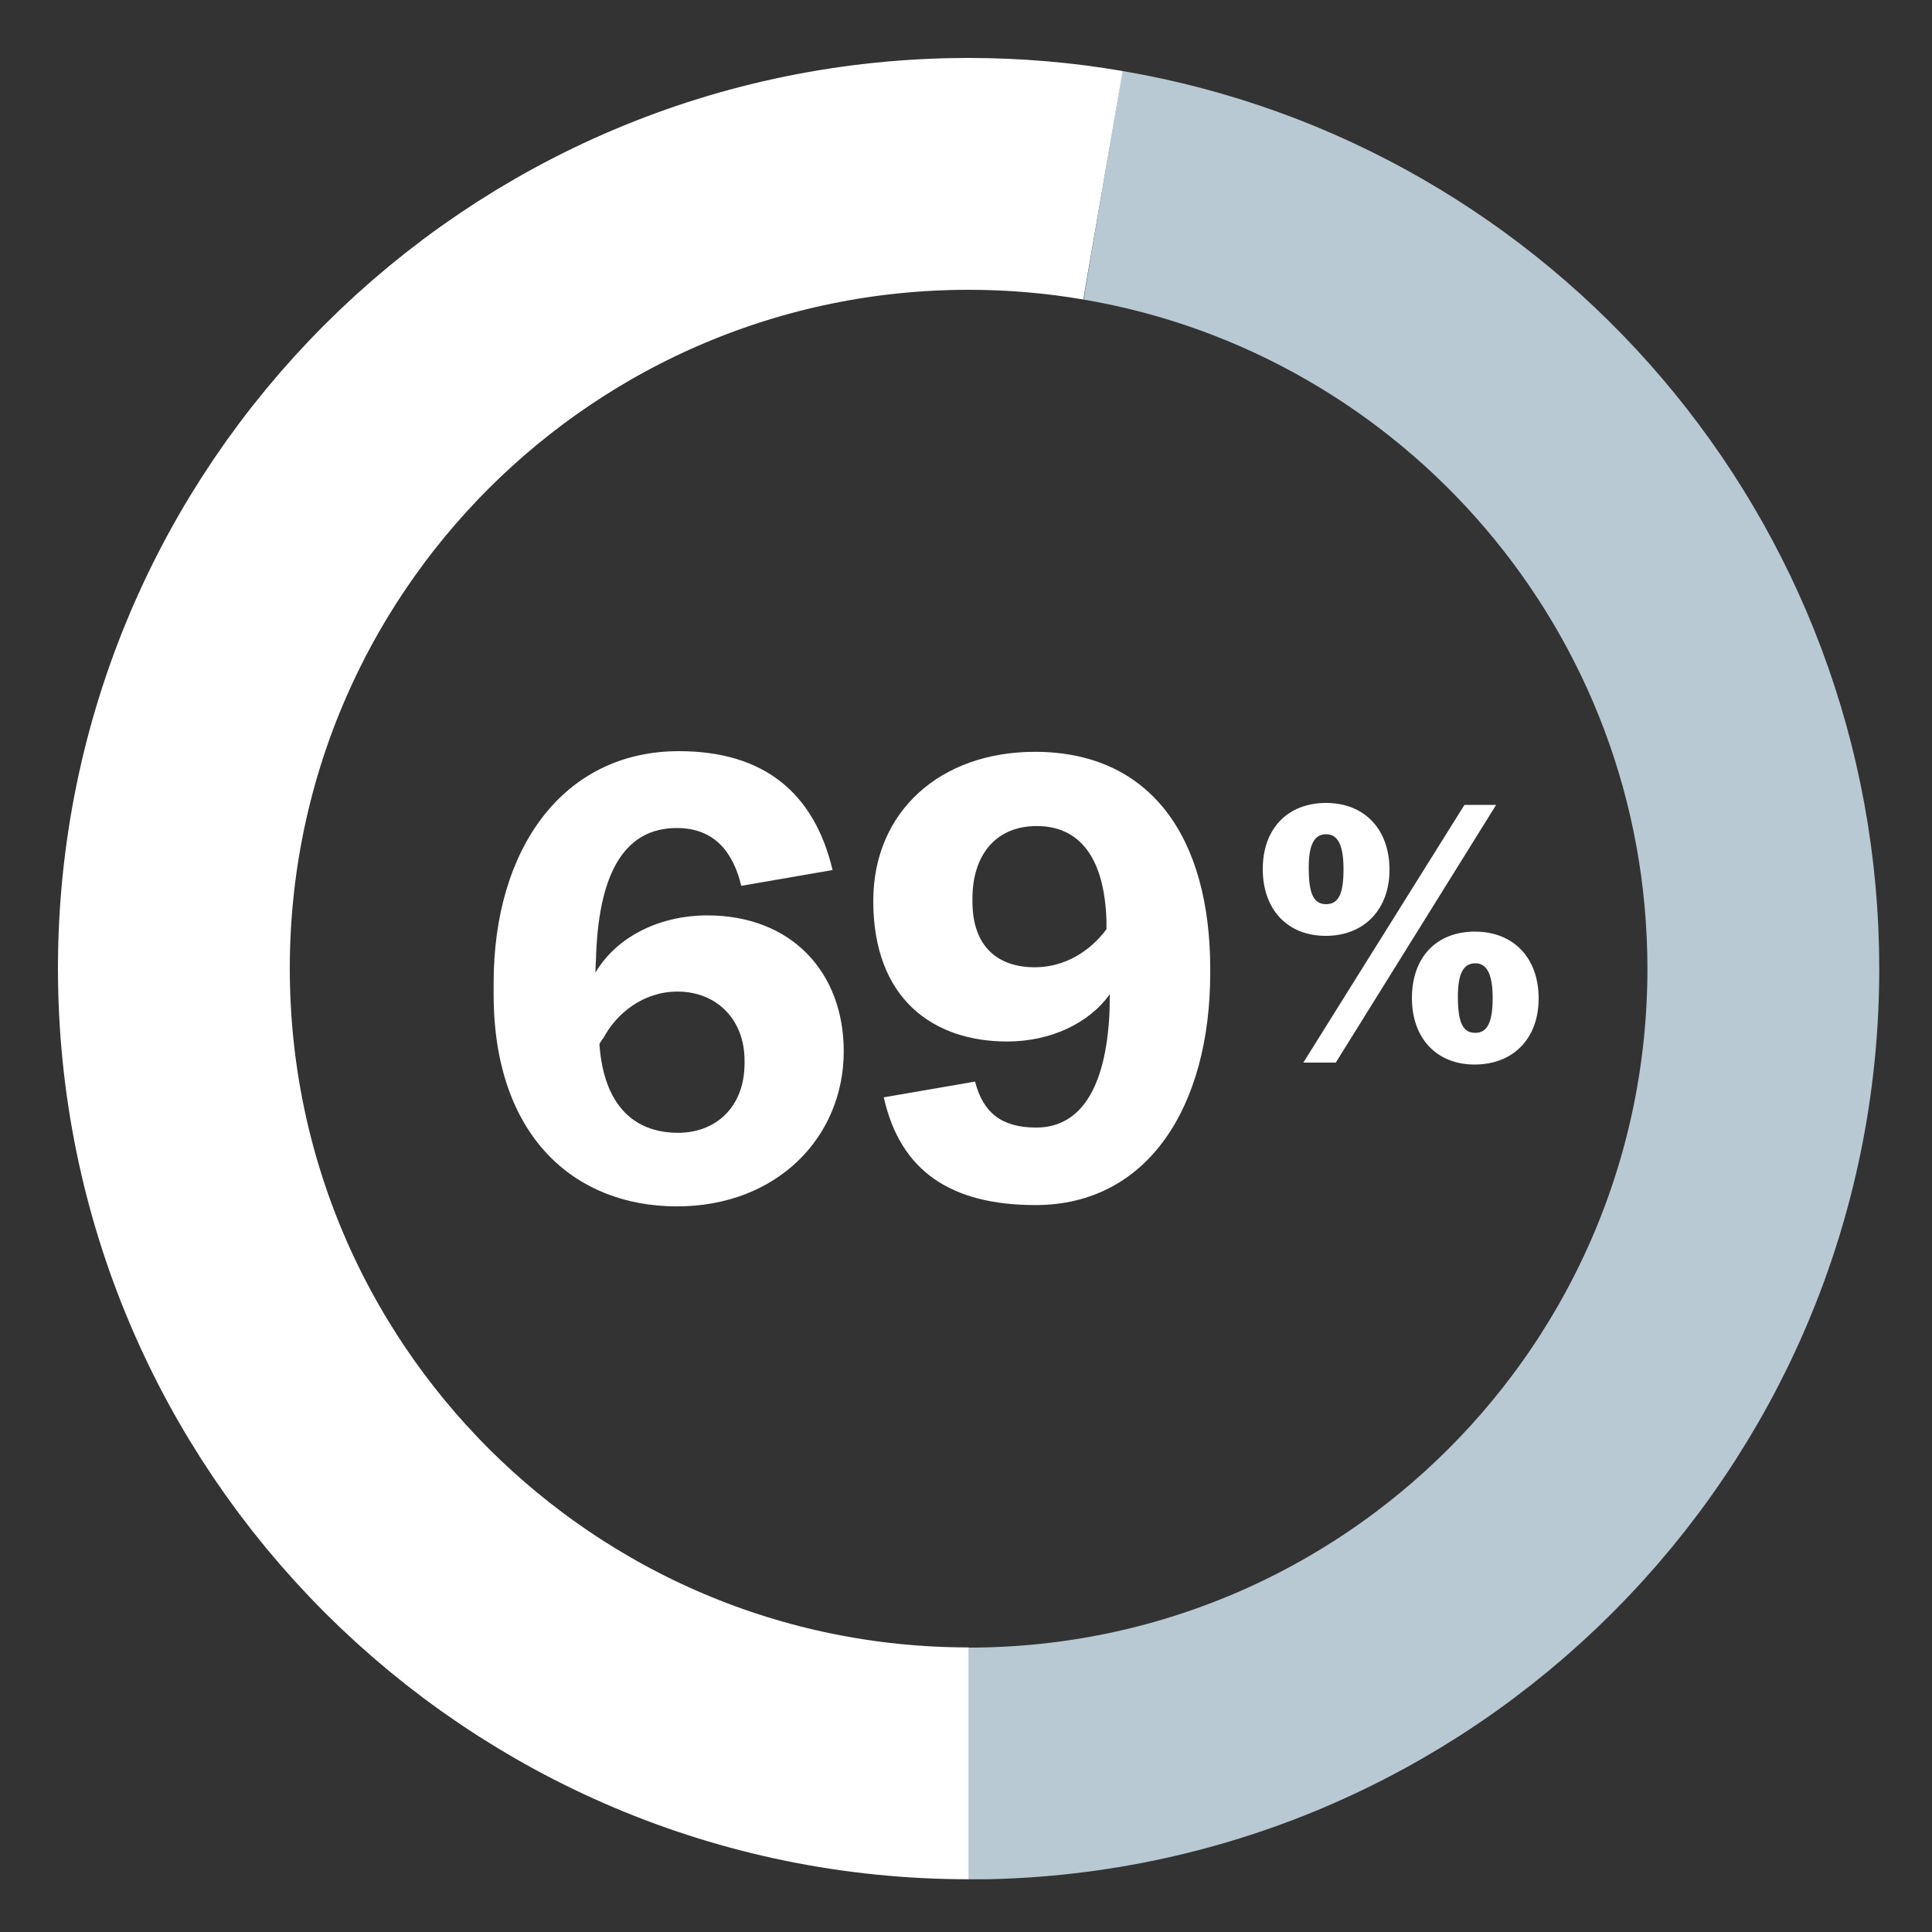
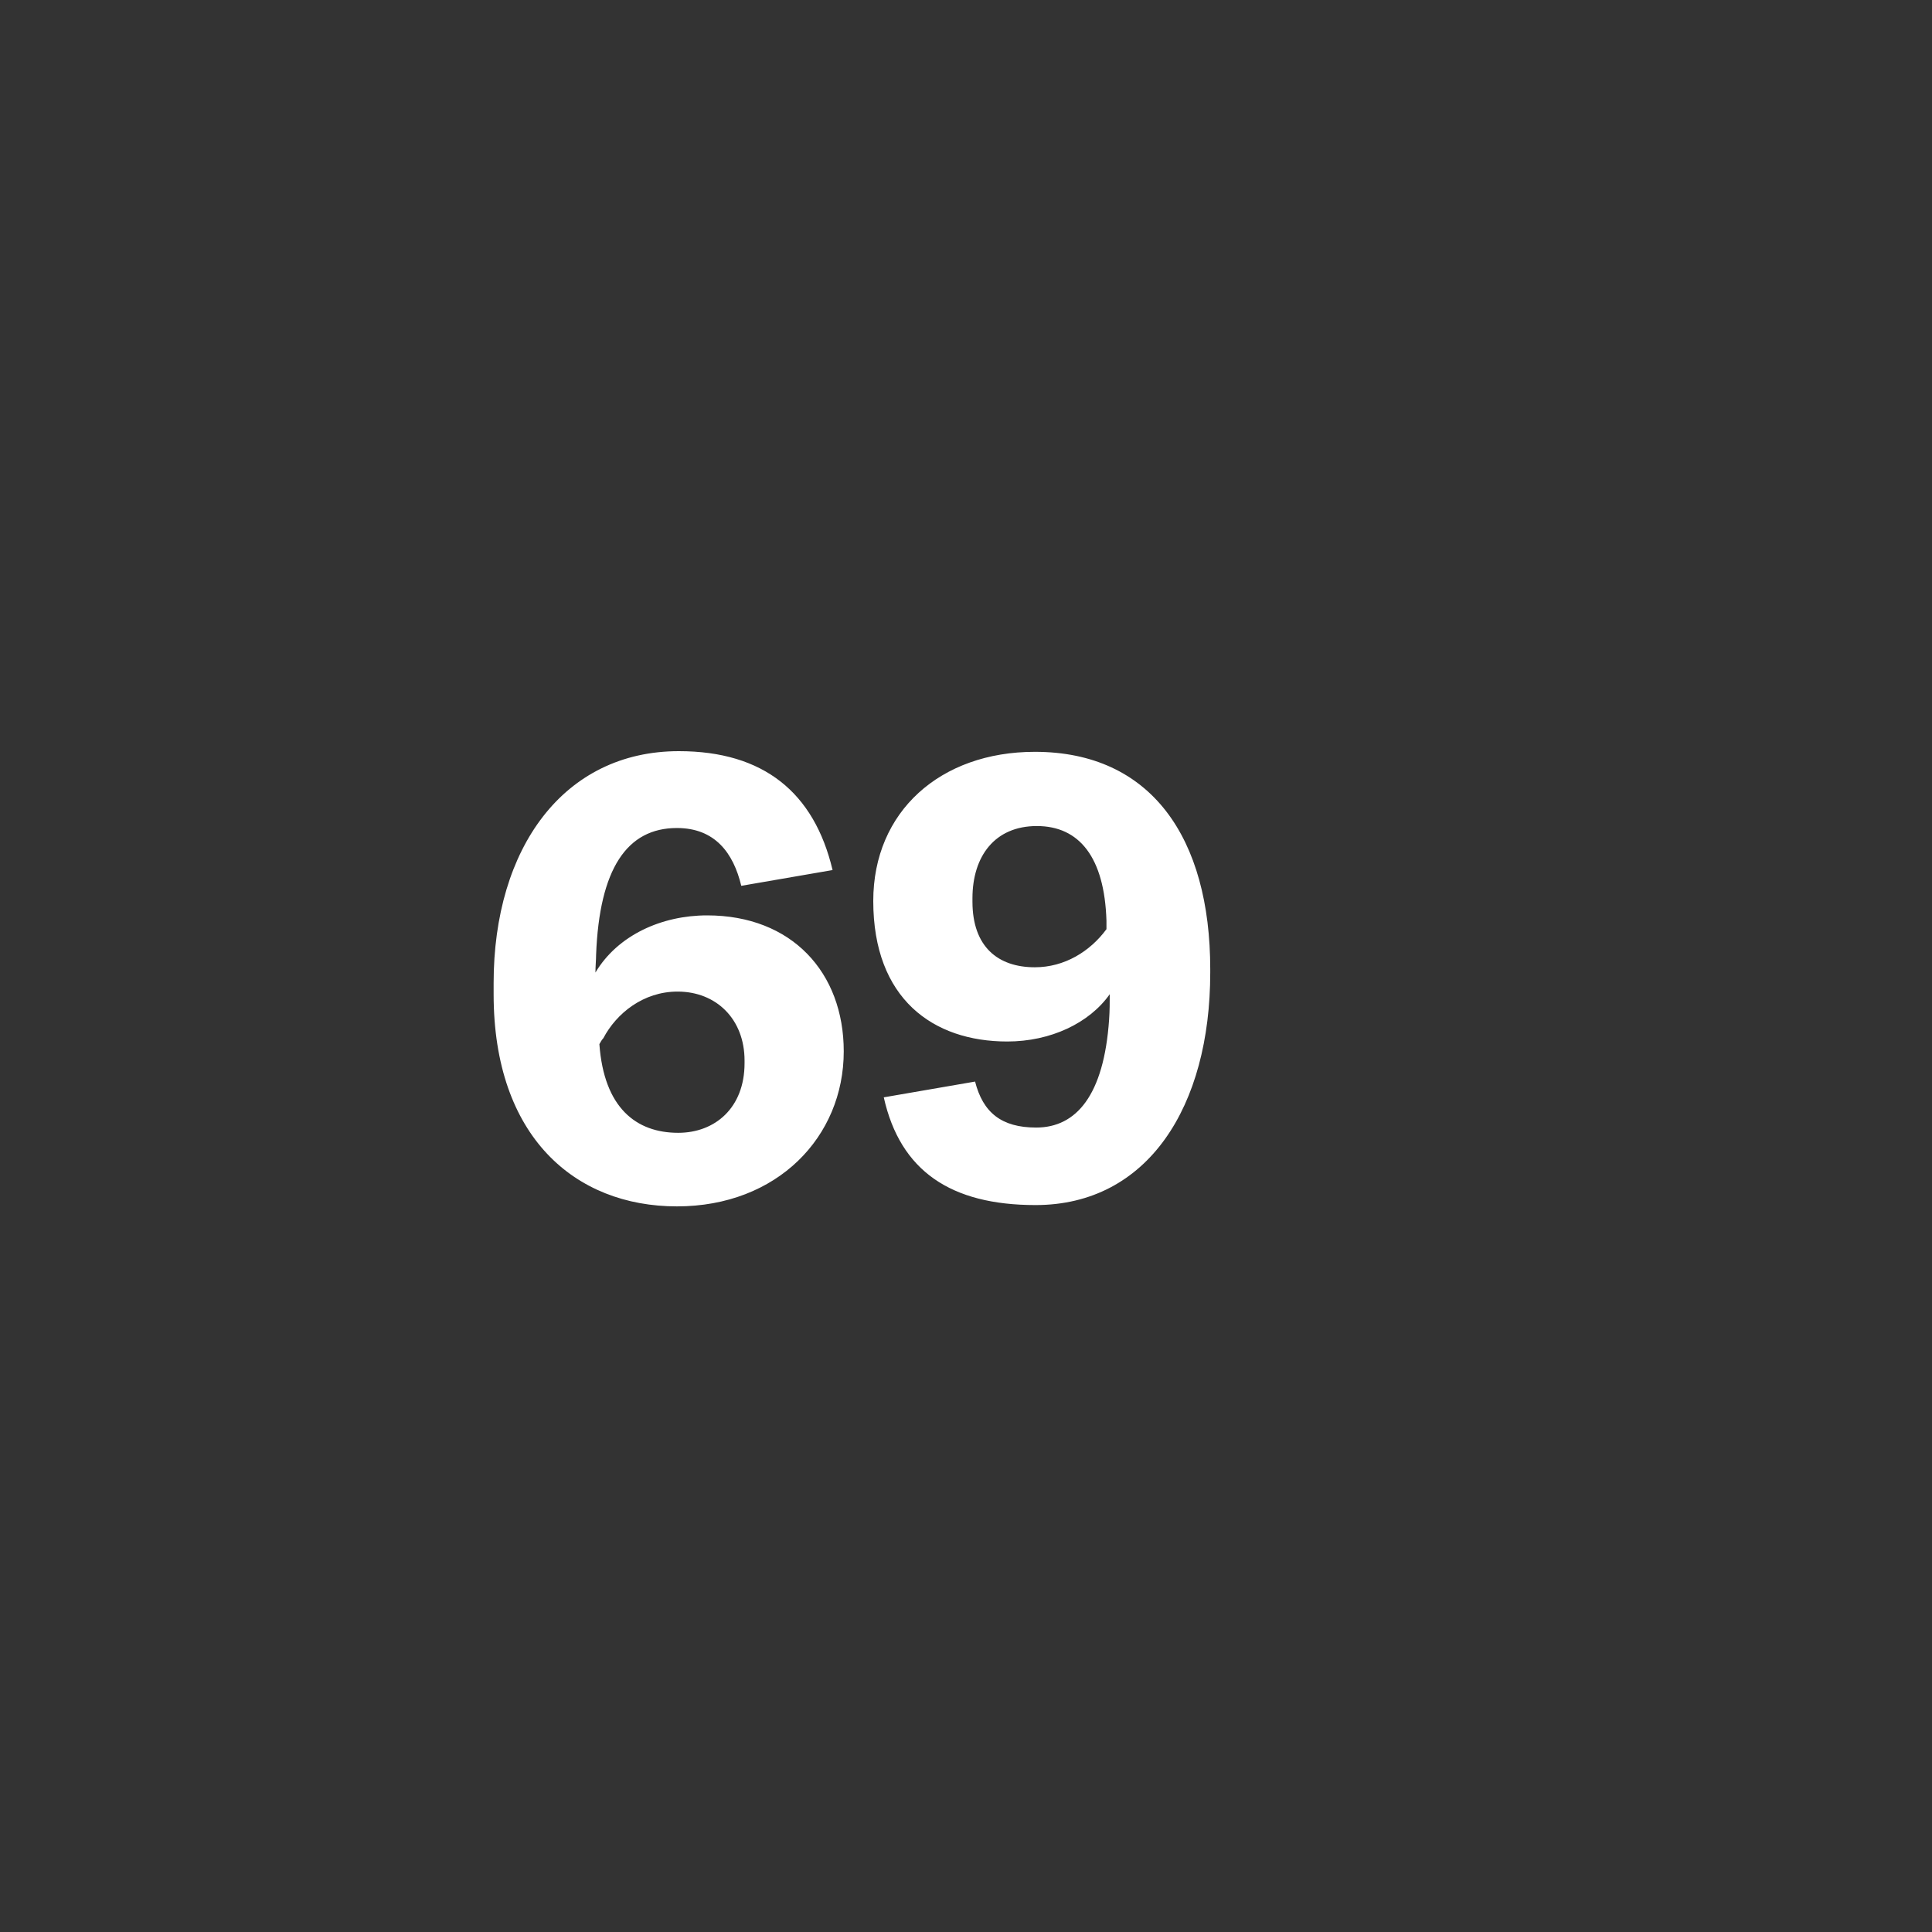
<svg xmlns="http://www.w3.org/2000/svg" width="100" height="100" viewBox="0 0 100 100" fill="none">
  <rect x="0" y="0" width="100" height="100" fill="#333333" stroke="none" />
  <g clip-path="url(#clip0_72_2926)">
-     <path d="M57.09 9.59C76.5 12.89 91.27 29.79 91.27 50.14C91.27 72.86 72.85 91.28 50.13 91.28" stroke="#B8C9D3" stroke-width="12" stroke-miterlimit="10" />
-     <path d="M50.14 91.27C27.42 91.27 9 72.85 9 50.13C9 27.41 27.42 9 50.14 9C52.51 9 54.83 9.2 57.09 9.59" stroke="white" stroke-width="12" stroke-miterlimit="10" />
    <path d="M35.036 62.442C29.766 62.442 25.55 58.838 25.55 51.46V50.882C25.55 43.878 29.188 38.88 35.138 38.88C39.524 38.88 42.142 41.022 43.094 45.034L38.368 45.85C37.96 44.15 37.008 42.858 35.036 42.858C32.452 42.858 31.024 44.966 30.854 49.42C30.854 49.692 30.82 49.998 30.82 50.338C31.976 48.4 34.254 47.38 36.6 47.38C40.986 47.38 43.672 50.338 43.672 54.418C43.672 58.838 40.238 62.442 35.036 62.442ZM35.104 58.634C37.008 58.634 38.538 57.342 38.538 55.03V54.894C38.538 52.752 37.076 51.324 35.07 51.324C33.302 51.324 31.908 52.446 31.228 53.738C31.126 53.84 31.092 53.942 31.024 54.044C31.262 57.342 32.928 58.634 35.104 58.634ZM52.136 53.908C48.294 53.908 45.2 51.698 45.2 46.632C45.2 42.008 48.668 38.914 53.564 38.914C59.582 38.914 62.642 43.368 62.642 50.168C62.642 50.202 62.642 50.304 62.642 50.338C62.642 57.274 59.412 62.374 53.598 62.374C49.212 62.374 46.594 60.606 45.744 56.798L50.47 55.982C50.878 57.58 51.83 58.362 53.632 58.362C55.706 58.362 57.134 56.696 57.406 52.786C57.44 52.31 57.44 51.868 57.44 51.46C56.386 52.956 54.38 53.908 52.136 53.908ZM53.564 50.066C55.094 50.066 56.42 49.25 57.27 48.094C57.27 48.026 57.27 47.686 57.27 47.652C57.168 44.388 55.876 42.756 53.666 42.756C51.49 42.756 50.334 44.32 50.334 46.496C50.334 46.53 50.334 46.632 50.334 46.666C50.334 49.012 51.66 50.066 53.564 50.066Z" fill="white" />
-     <path d="M68.62 48.44C66.64 48.44 65.36 47.08 65.36 44.98C65.36 42.9 66.64 41.56 68.64 41.56C70.62 41.56 71.92 42.92 71.92 45.02C71.92 47.08 70.6 48.44 68.62 48.44ZM69.14 55H67.46L75.8 41.66H77.44L69.14 55ZM76.32 55.1C74.36 55.1 73.08 53.74 73.08 51.66C73.08 49.56 74.34 48.22 76.34 48.22C78.34 48.22 79.64 49.58 79.64 51.68C79.64 53.76 78.32 55.1 76.32 55.1ZM68.64 46.8C69.28 46.8 69.54 46.26 69.54 45C69.54 43.76 69.26 43.18 68.64 43.18C68 43.18 67.74 43.76 67.74 44.92C67.74 46.24 67.98 46.8 68.64 46.8ZM76.36 53.46C76.98 53.46 77.26 52.92 77.26 51.66C77.26 50.42 76.96 49.86 76.36 49.86C75.72 49.86 75.46 50.44 75.46 51.58C75.46 52.9 75.7 53.46 76.36 53.46Z" fill="white" />
  </g>
  <defs>
    <clipPath id="clip0_72_2926">
      <rect width="94.27" height="94.27" fill="white" transform="translate(3 3)" />
    </clipPath>
  </defs>
</svg>